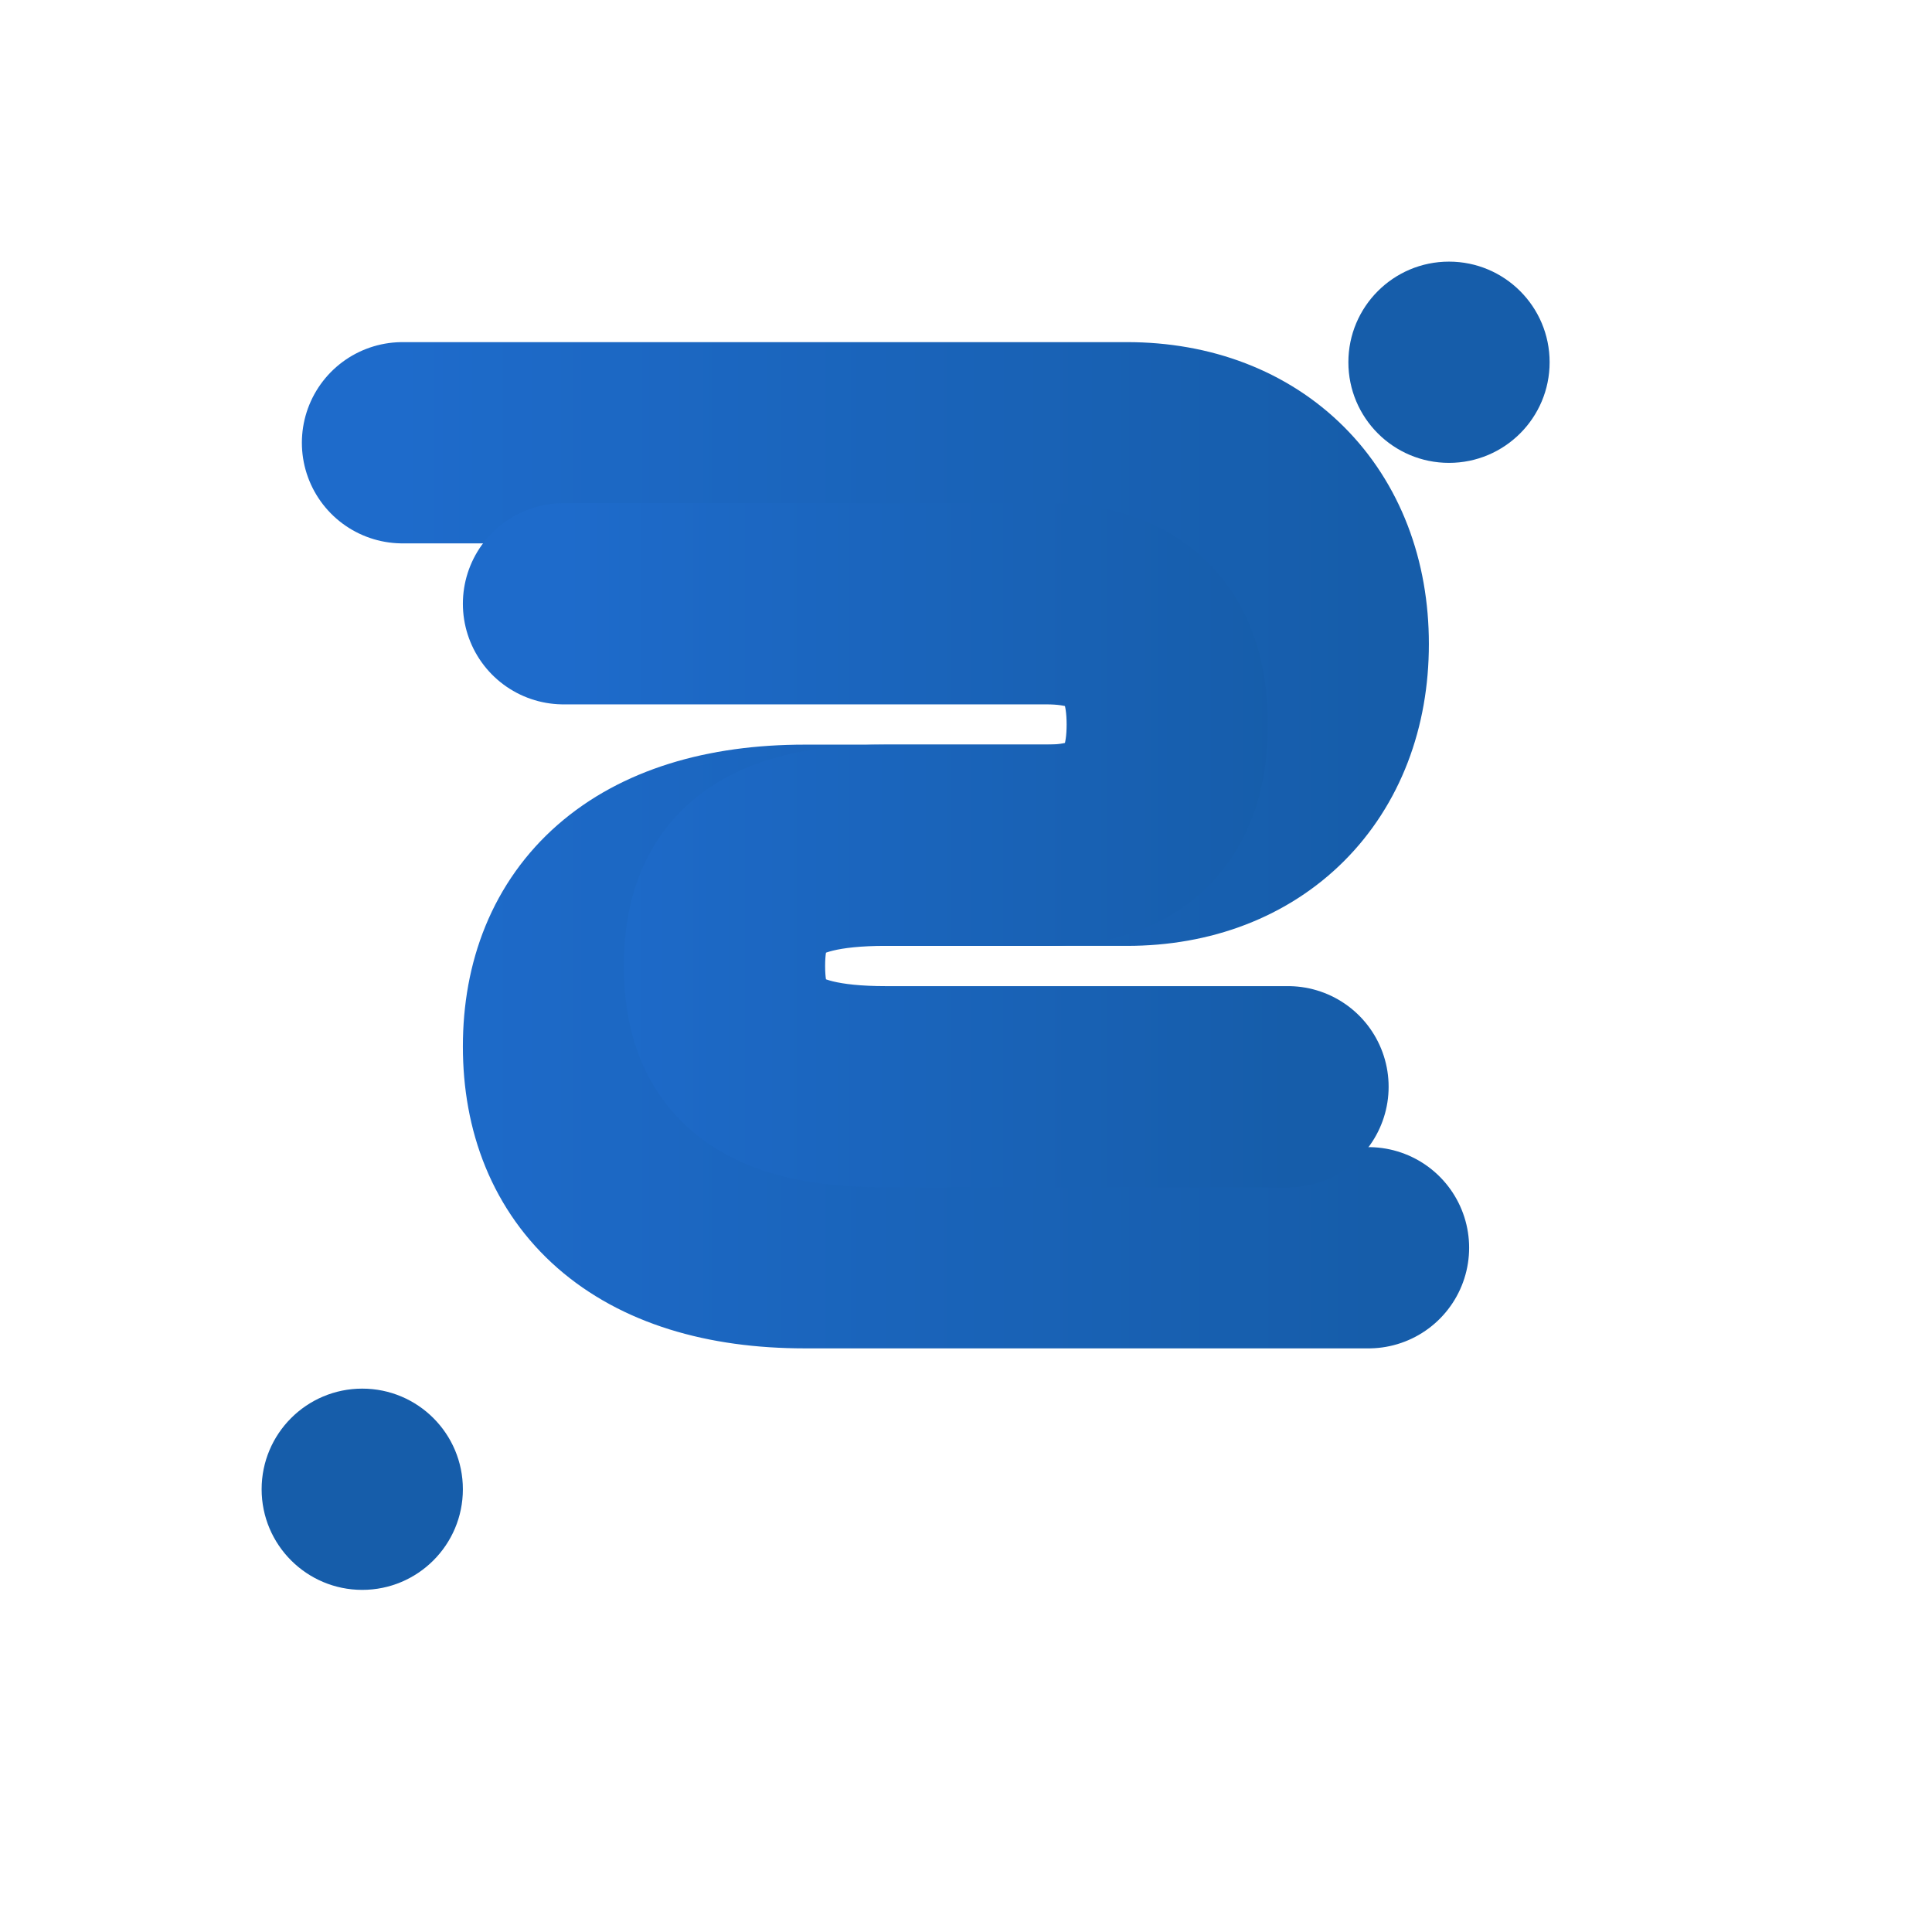
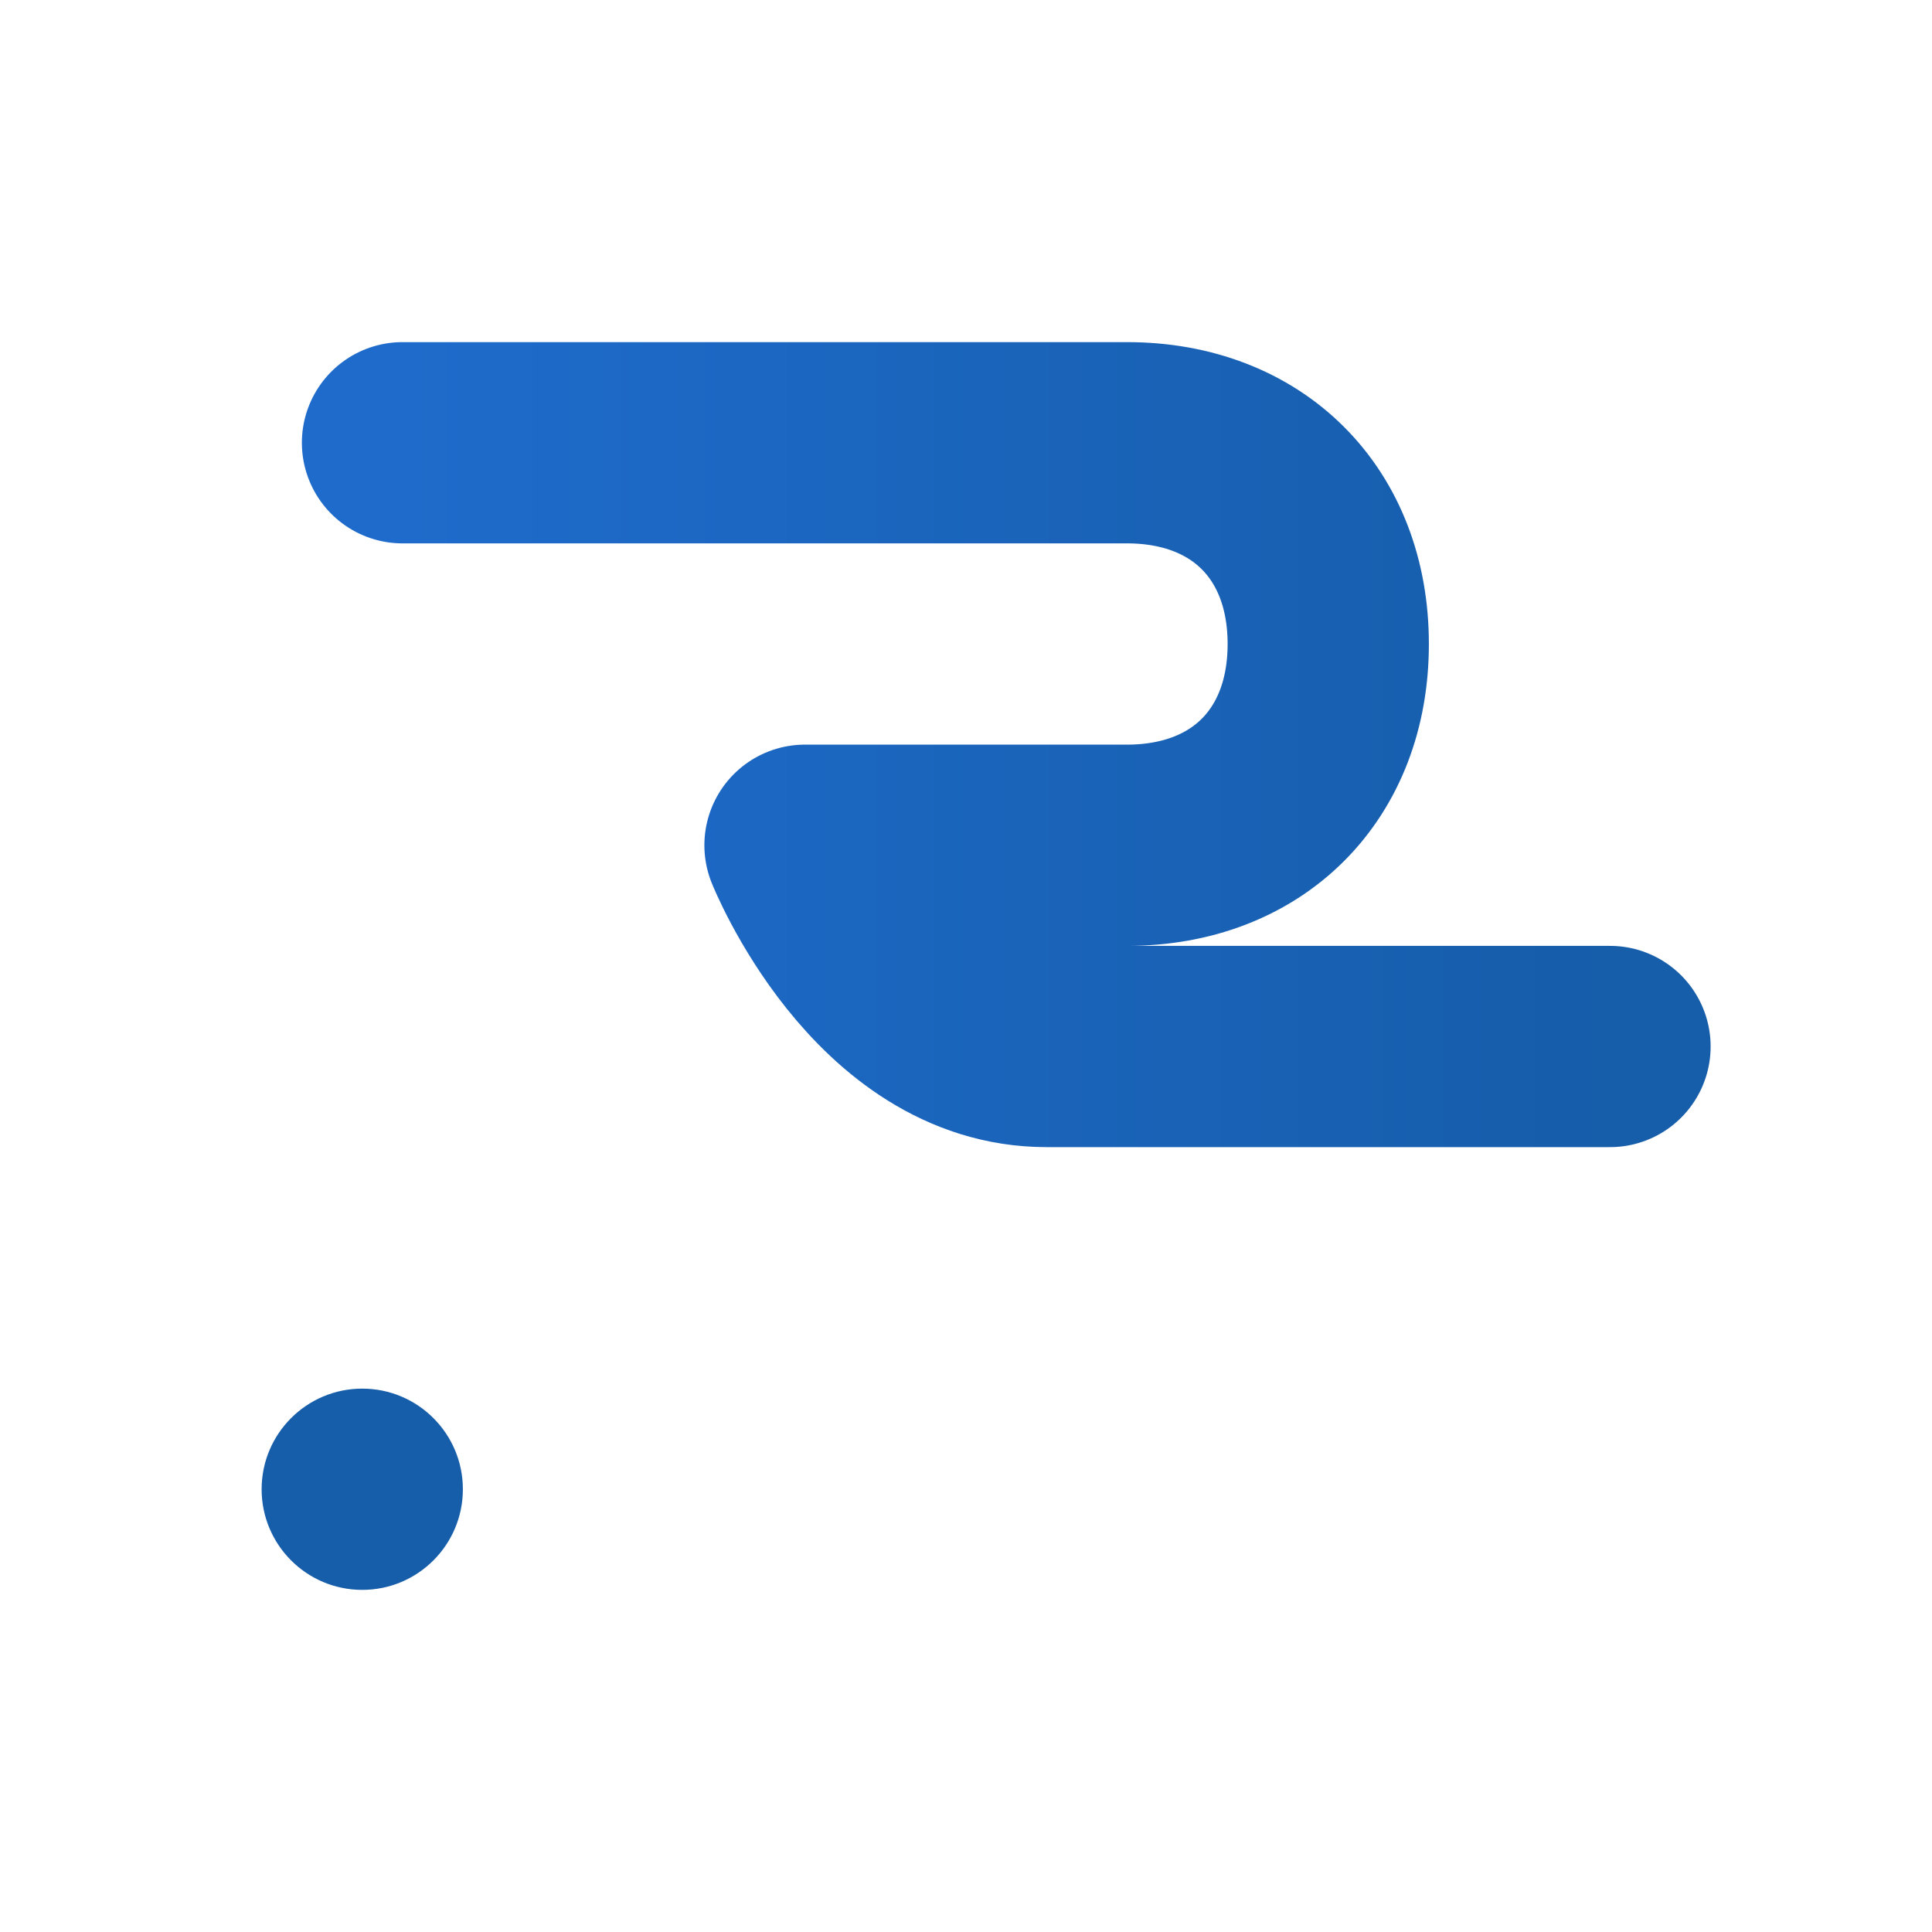
<svg xmlns="http://www.w3.org/2000/svg" viewBox="0 0 96 96">
  <defs>
    <linearGradient id="g" x1="0" x2="1">
      <stop offset="0%" stop-color="#1E6BCB" />
      <stop offset="100%" stop-color="#165DAA" />
    </linearGradient>
  </defs>
  <g fill="none" stroke="url(#g)" stroke-width="10" stroke-linecap="round" stroke-linejoin="round">
-     <path d="M20 22h36c6 0 10 4 10 10s-4 10-10 10H40c-8 0-12 4-12 10s4 10 12 10h28" />
-     <path d="M28 30h24c4 0 6 2 6 6s-2 6-6 6H44c-6 0-8 2-8 6s2 6 8 6h20" />
+     <path d="M20 22h36c6 0 10 4 10 10s-4 10-10 10H40s4 10 12 10h28" />
    <circle cx="18" cy="74" r="5" fill="#165DAA" stroke="none" />
-     <circle cx="72" cy="18" r="5" fill="#165DAA" stroke="none" />
  </g>
</svg>